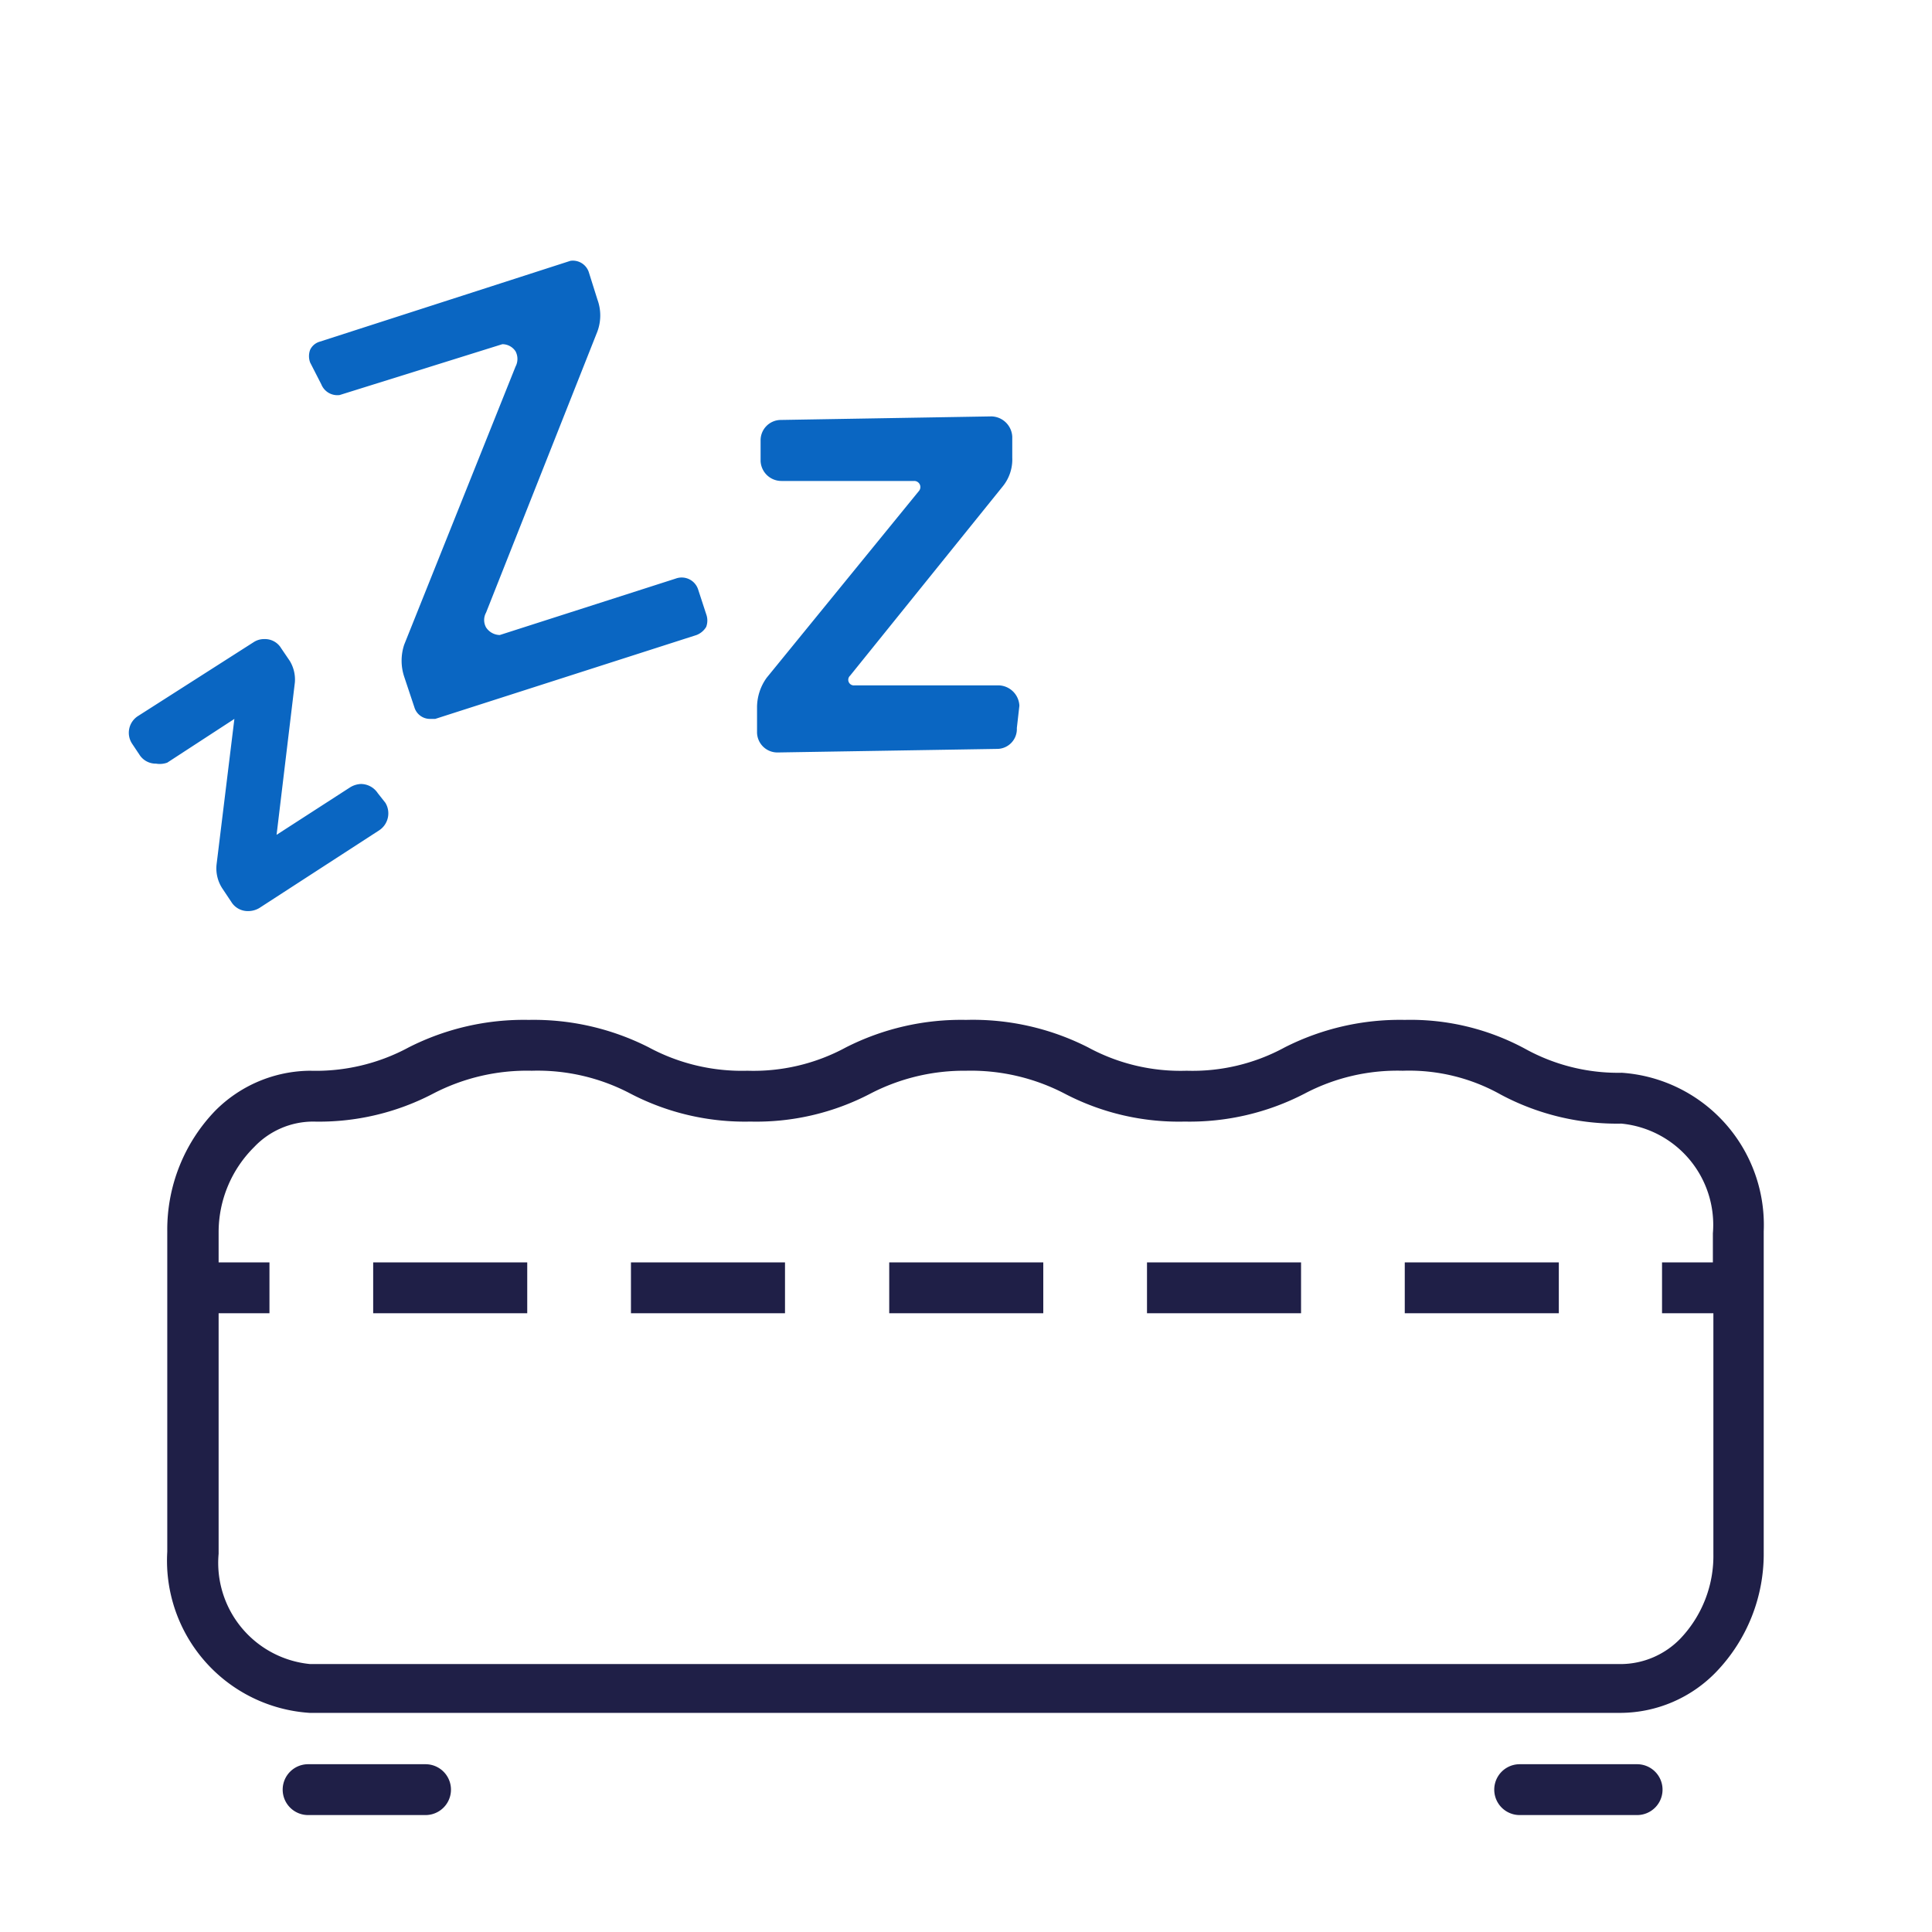
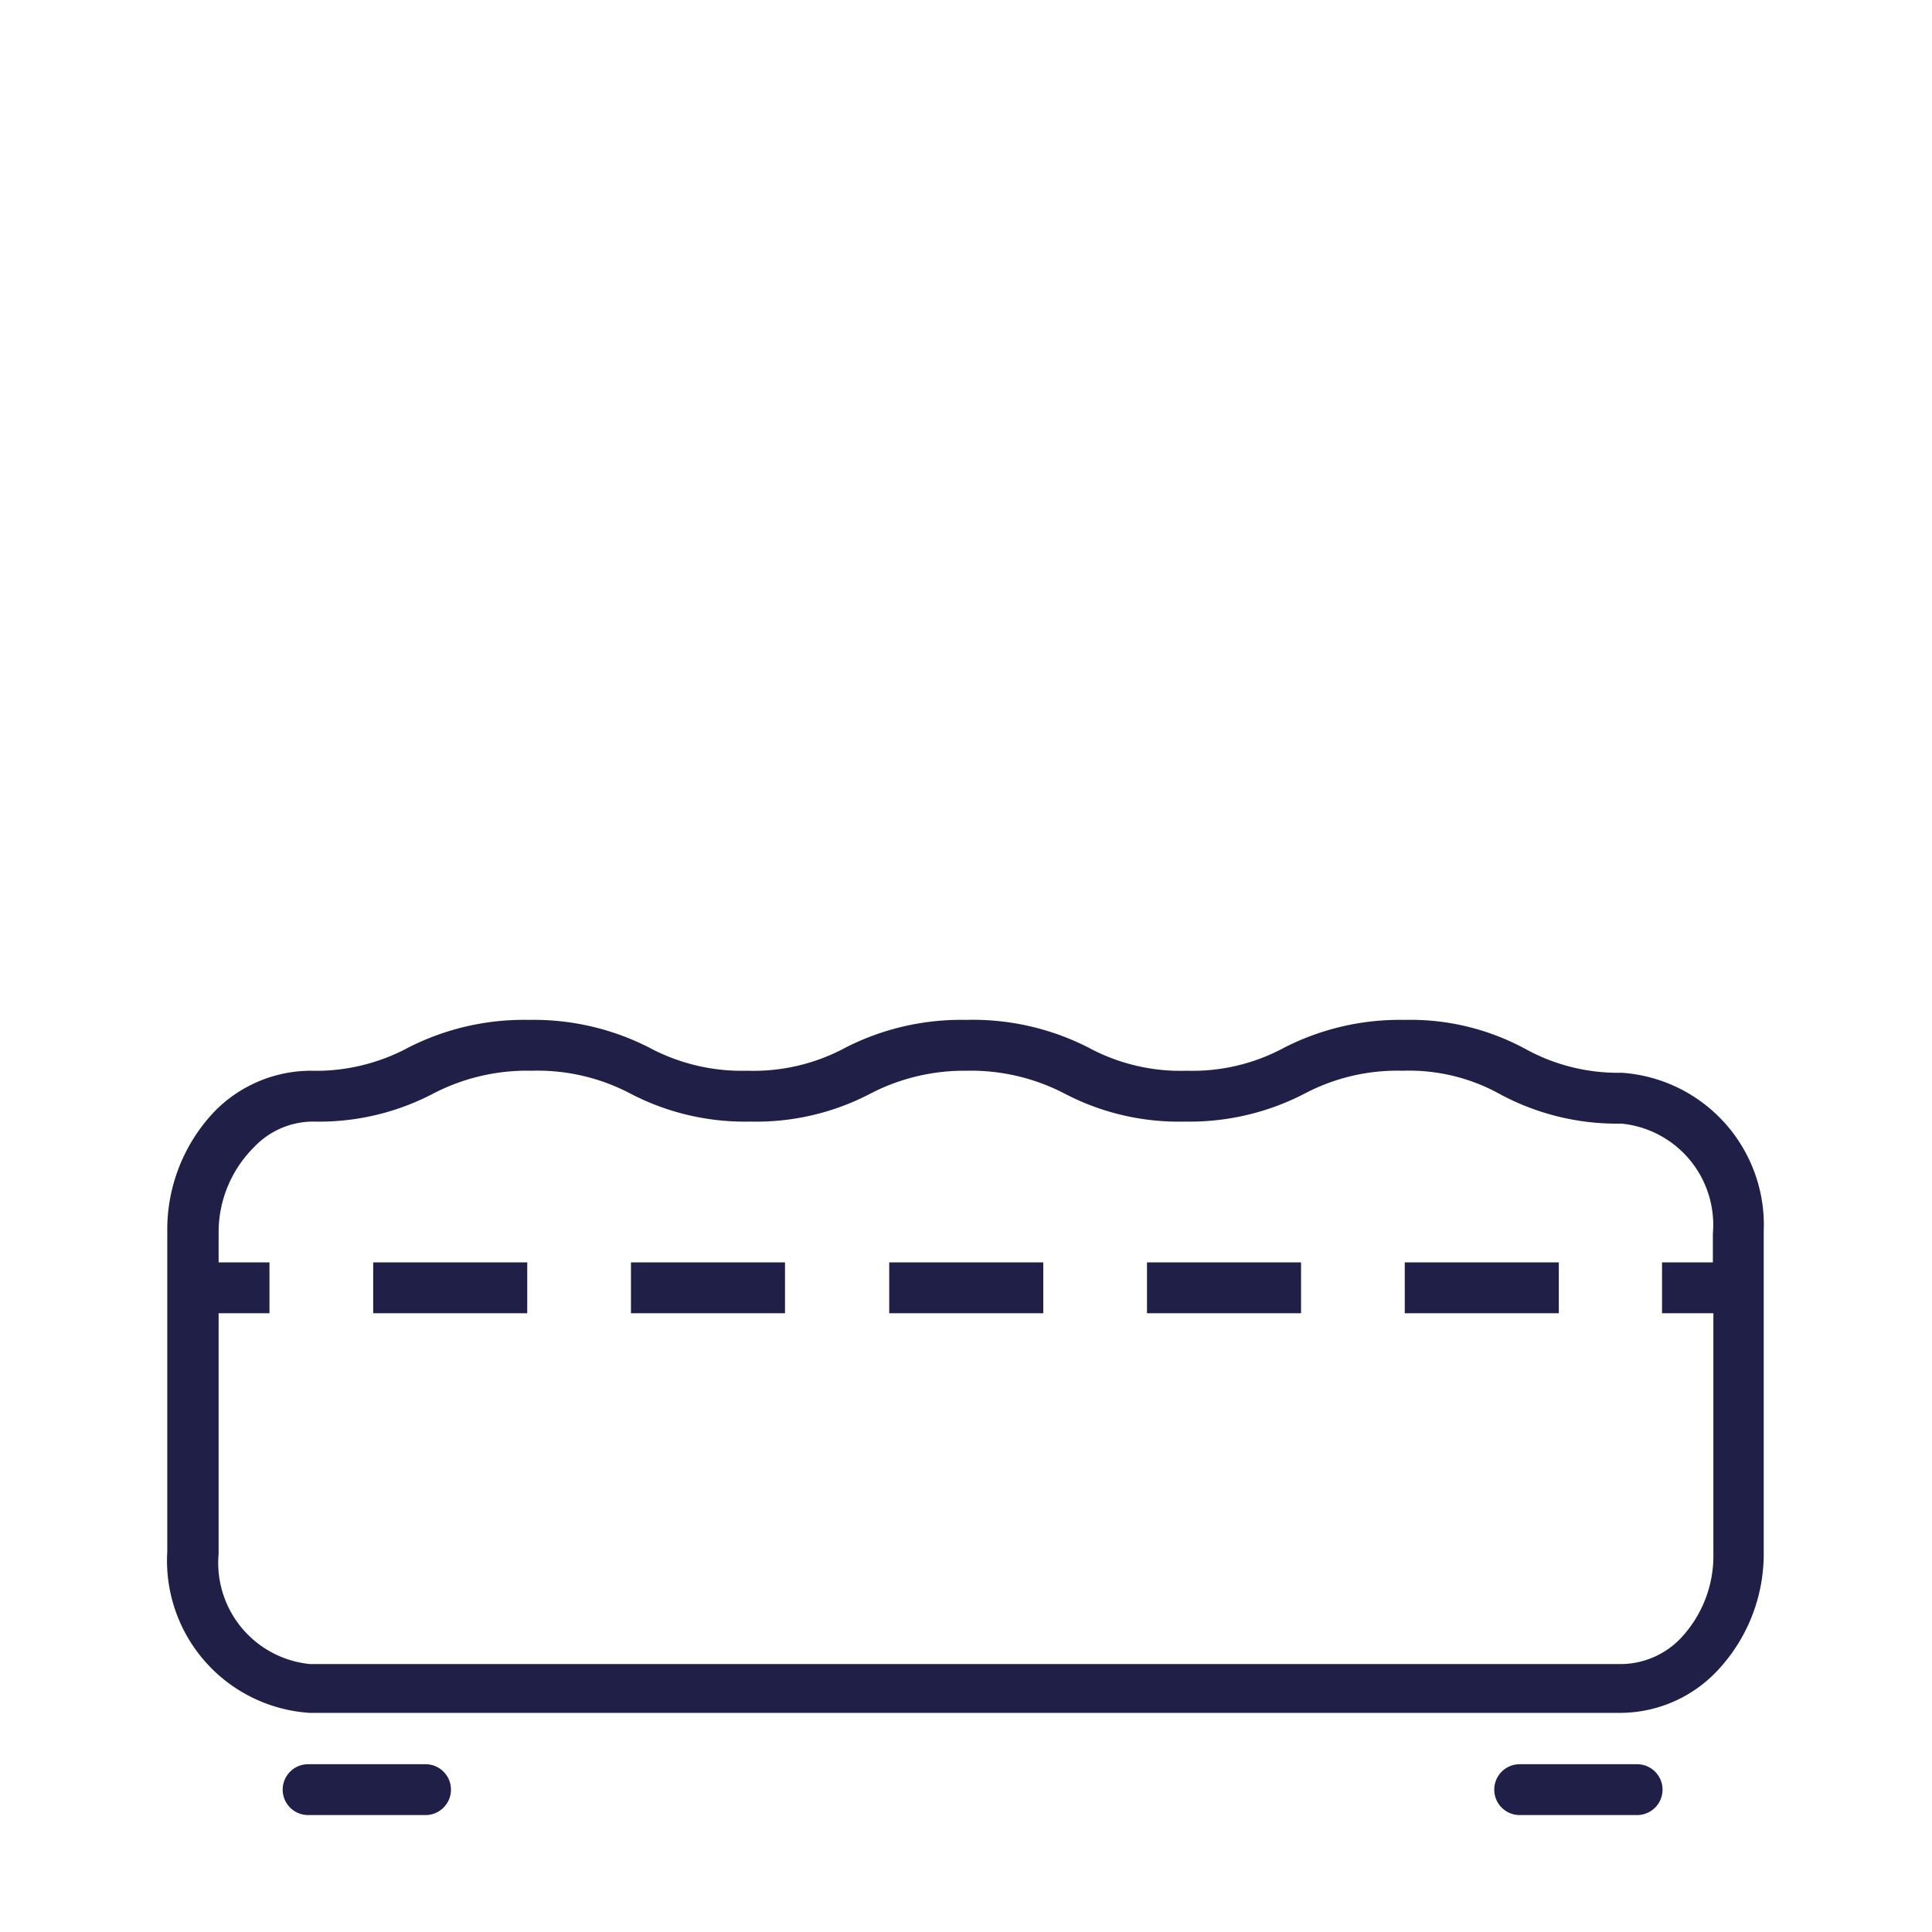
<svg xmlns="http://www.w3.org/2000/svg" data-name="sealy-icon-feel" width="38" height="38">
  <defs>
    <style>.sealy-icon-color-toswap{fill:#1f1f47}.sealy-icon-color-constant{fill:#0a66c2}</style>
  </defs>
-   <path class="sealy-icon-color-constant" d="M13.73 11.59l.16.49a.36.36 0 0 1 0 .25.38.38 0 0 1-.19.16l-5.14 1.65h-.1a.32.32 0 0 1-.31-.23l-.2-.6a1 1 0 0 1 0-.63l2.19-5.47a.32.32 0 0 0 0-.3.31.31 0 0 0-.26-.14l-3.2 1a.34.34 0 0 1-.36-.21l-.22-.43a.36.36 0 0 1 0-.25.3.3 0 0 1 .19-.16l4.93-1.59a.33.33 0 0 1 .36.22l.17.54a.91.91 0 0 1 0 .63l-2.19 5.53a.3.3 0 0 0 0 .29.33.33 0 0 0 .27.15l3.46-1.11a.34.34 0 0 1 .44.21zm6.32 2.29a.42.42 0 0 0-.41-.4h-2.83a.11.11 0 0 1-.09-.19l3-3.72a.84.84 0 0 0 .19-.57v-.41a.42.42 0 0 0-.41-.4l-4.15.07a.4.4 0 0 0-.39.41v.4a.41.41 0 0 0 .41.39h2.61a.12.12 0 0 1 .1.19l-3 3.68a1 1 0 0 0-.19.57v.51a.4.4 0 0 0 .41.39l4.31-.07a.39.39 0 0 0 .39-.41zM7.43 15.6a.4.4 0 0 0-.33-.18.44.44 0 0 0-.22.07l-1.44.93.36-3a.71.71 0 0 0-.1-.42l-.17-.25a.37.37 0 0 0-.33-.18.37.37 0 0 0-.21.06l-2.27 1.45a.39.39 0 0 0-.12.55l.14.21a.38.38 0 0 0 .33.18.43.43 0 0 0 .22-.02l1.32-.86L4.26 17a.72.72 0 0 0 .11.47l.18.27a.38.38 0 0 0 .33.18.43.43 0 0 0 .22-.06l2.36-1.53a.4.4 0 0 0 .12-.54z" />
  <path class="sealy-icon-color-toswap" d="M8.37 34.7H6.06a.5.5 0 0 0-.5.5.5.5 0 0 0 .5.5h2.31a.5.5 0 0 0 0-1zM32.2 34.7h-2.31a.5.5 0 0 0 0 1h2.31a.5.5 0 0 0 0-1zM7.34 24.83h3.03v1H7.34zM12.41 24.83h3.03v1h-3.03zM17.49 24.83h3.03v1h-3.03zM22.56 24.83h3.03v1h-3.03zM27.63 24.83h3.03v1h-3.03z" />
  <path class="sealy-icon-color-toswap" d="M31.9 21.1a3.78 3.78 0 0 1-1.9-.47 4.74 4.74 0 0 0-2.37-.57 5 5 0 0 0-2.36.54 3.79 3.79 0 0 1-1.93.46 3.81 3.81 0 0 1-1.94-.46 5 5 0 0 0-2.4-.54 5 5 0 0 0-2.36.54 3.81 3.81 0 0 1-1.94.46 3.86 3.86 0 0 1-1.94-.46 5 5 0 0 0-2.36-.54 5 5 0 0 0-2.36.54 3.84 3.84 0 0 1-1.94.46 2.66 2.66 0 0 0-1.87.79 3.37 3.37 0 0 0-.94 2.37v6.3a3 3 0 0 0 2.8 3.17h25.79a2.63 2.63 0 0 0 1.87-.8 3.35 3.35 0 0 0 .94-2.37v-6.3a3 3 0 0 0-2.79-3.12zm1.8 4.73v4.73a2.36 2.36 0 0 1-.65 1.67 1.64 1.64 0 0 1-1.16.5H6.1a2 2 0 0 1-1.8-2.17v-4.73h1v-1h-1v-.61a2.36 2.36 0 0 1 .7-1.66 1.6 1.6 0 0 1 1.16-.5 4.84 4.84 0 0 0 2.36-.55 4 4 0 0 1 1.94-.45 3.92 3.92 0 0 1 1.94.45 4.87 4.87 0 0 0 2.36.55 4.84 4.84 0 0 0 2.36-.55 4 4 0 0 1 1.88-.45 4 4 0 0 1 1.94.45 4.84 4.84 0 0 0 2.36.55 4.91 4.91 0 0 0 2.36-.55 3.91 3.91 0 0 1 1.93-.45 3.69 3.69 0 0 1 1.93.47 4.85 4.85 0 0 0 2.37.57 2 2 0 0 1 1.8 2.16v.57h-1v1z" />
</svg>